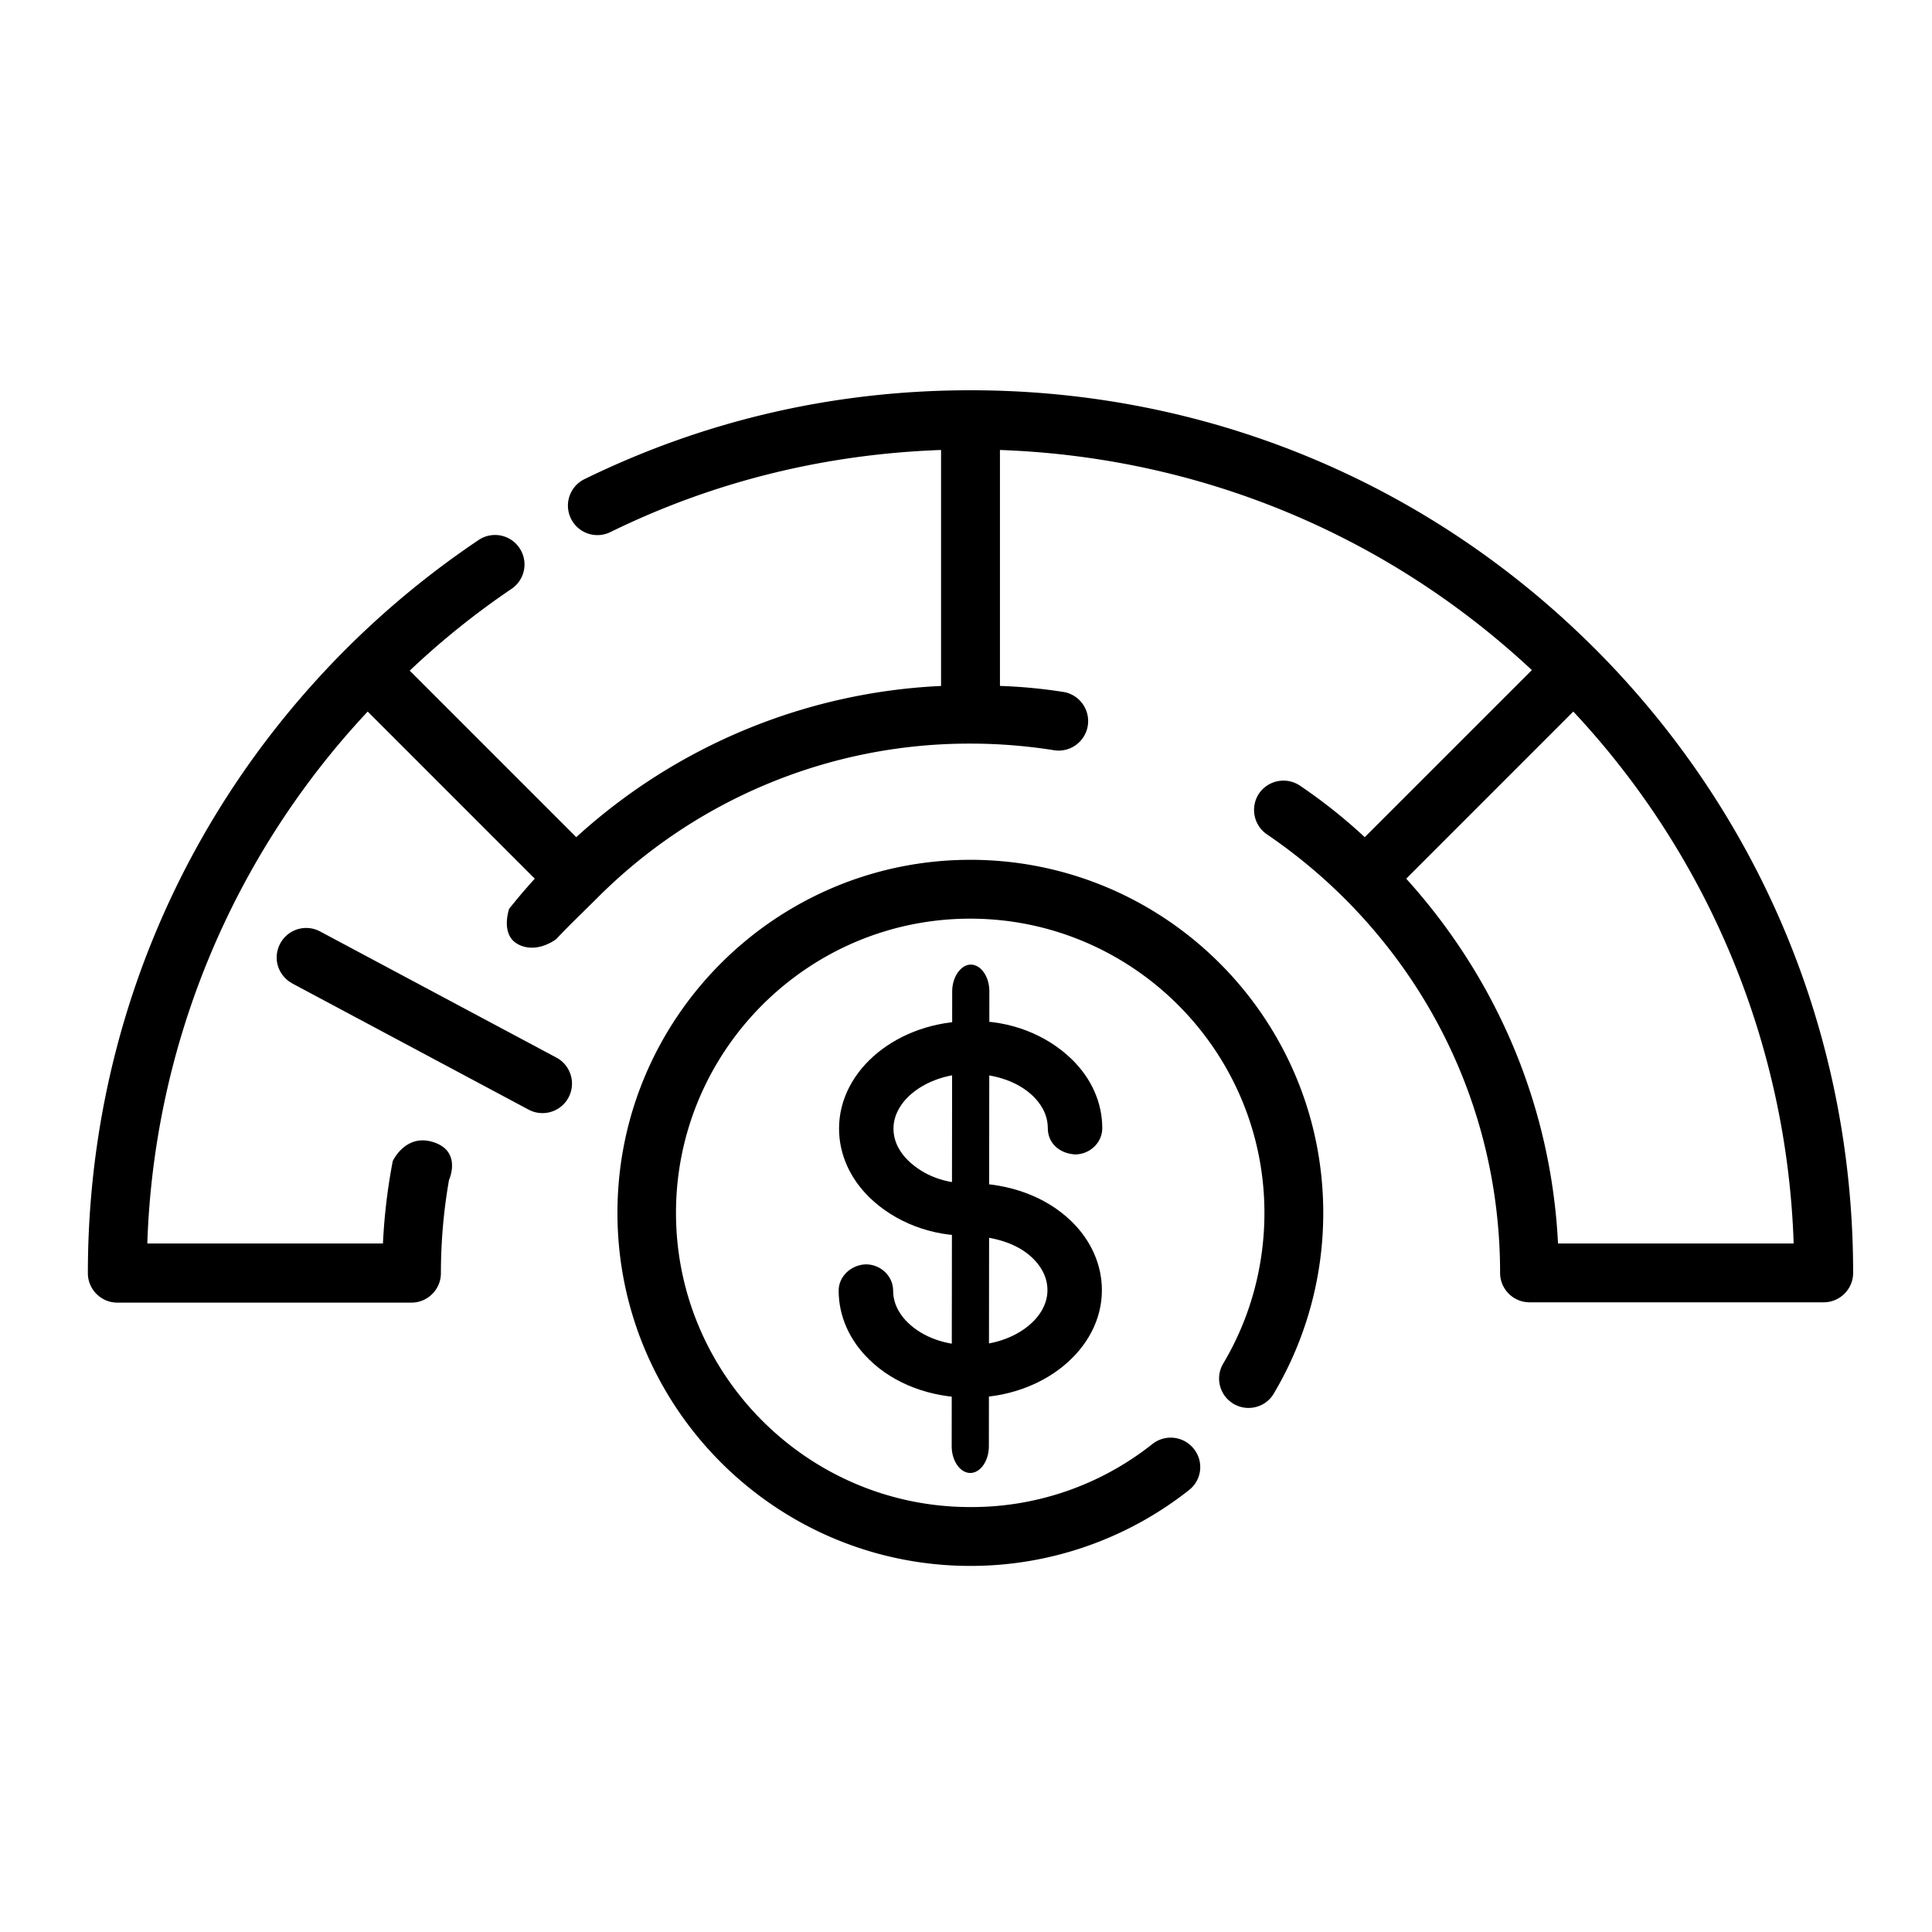
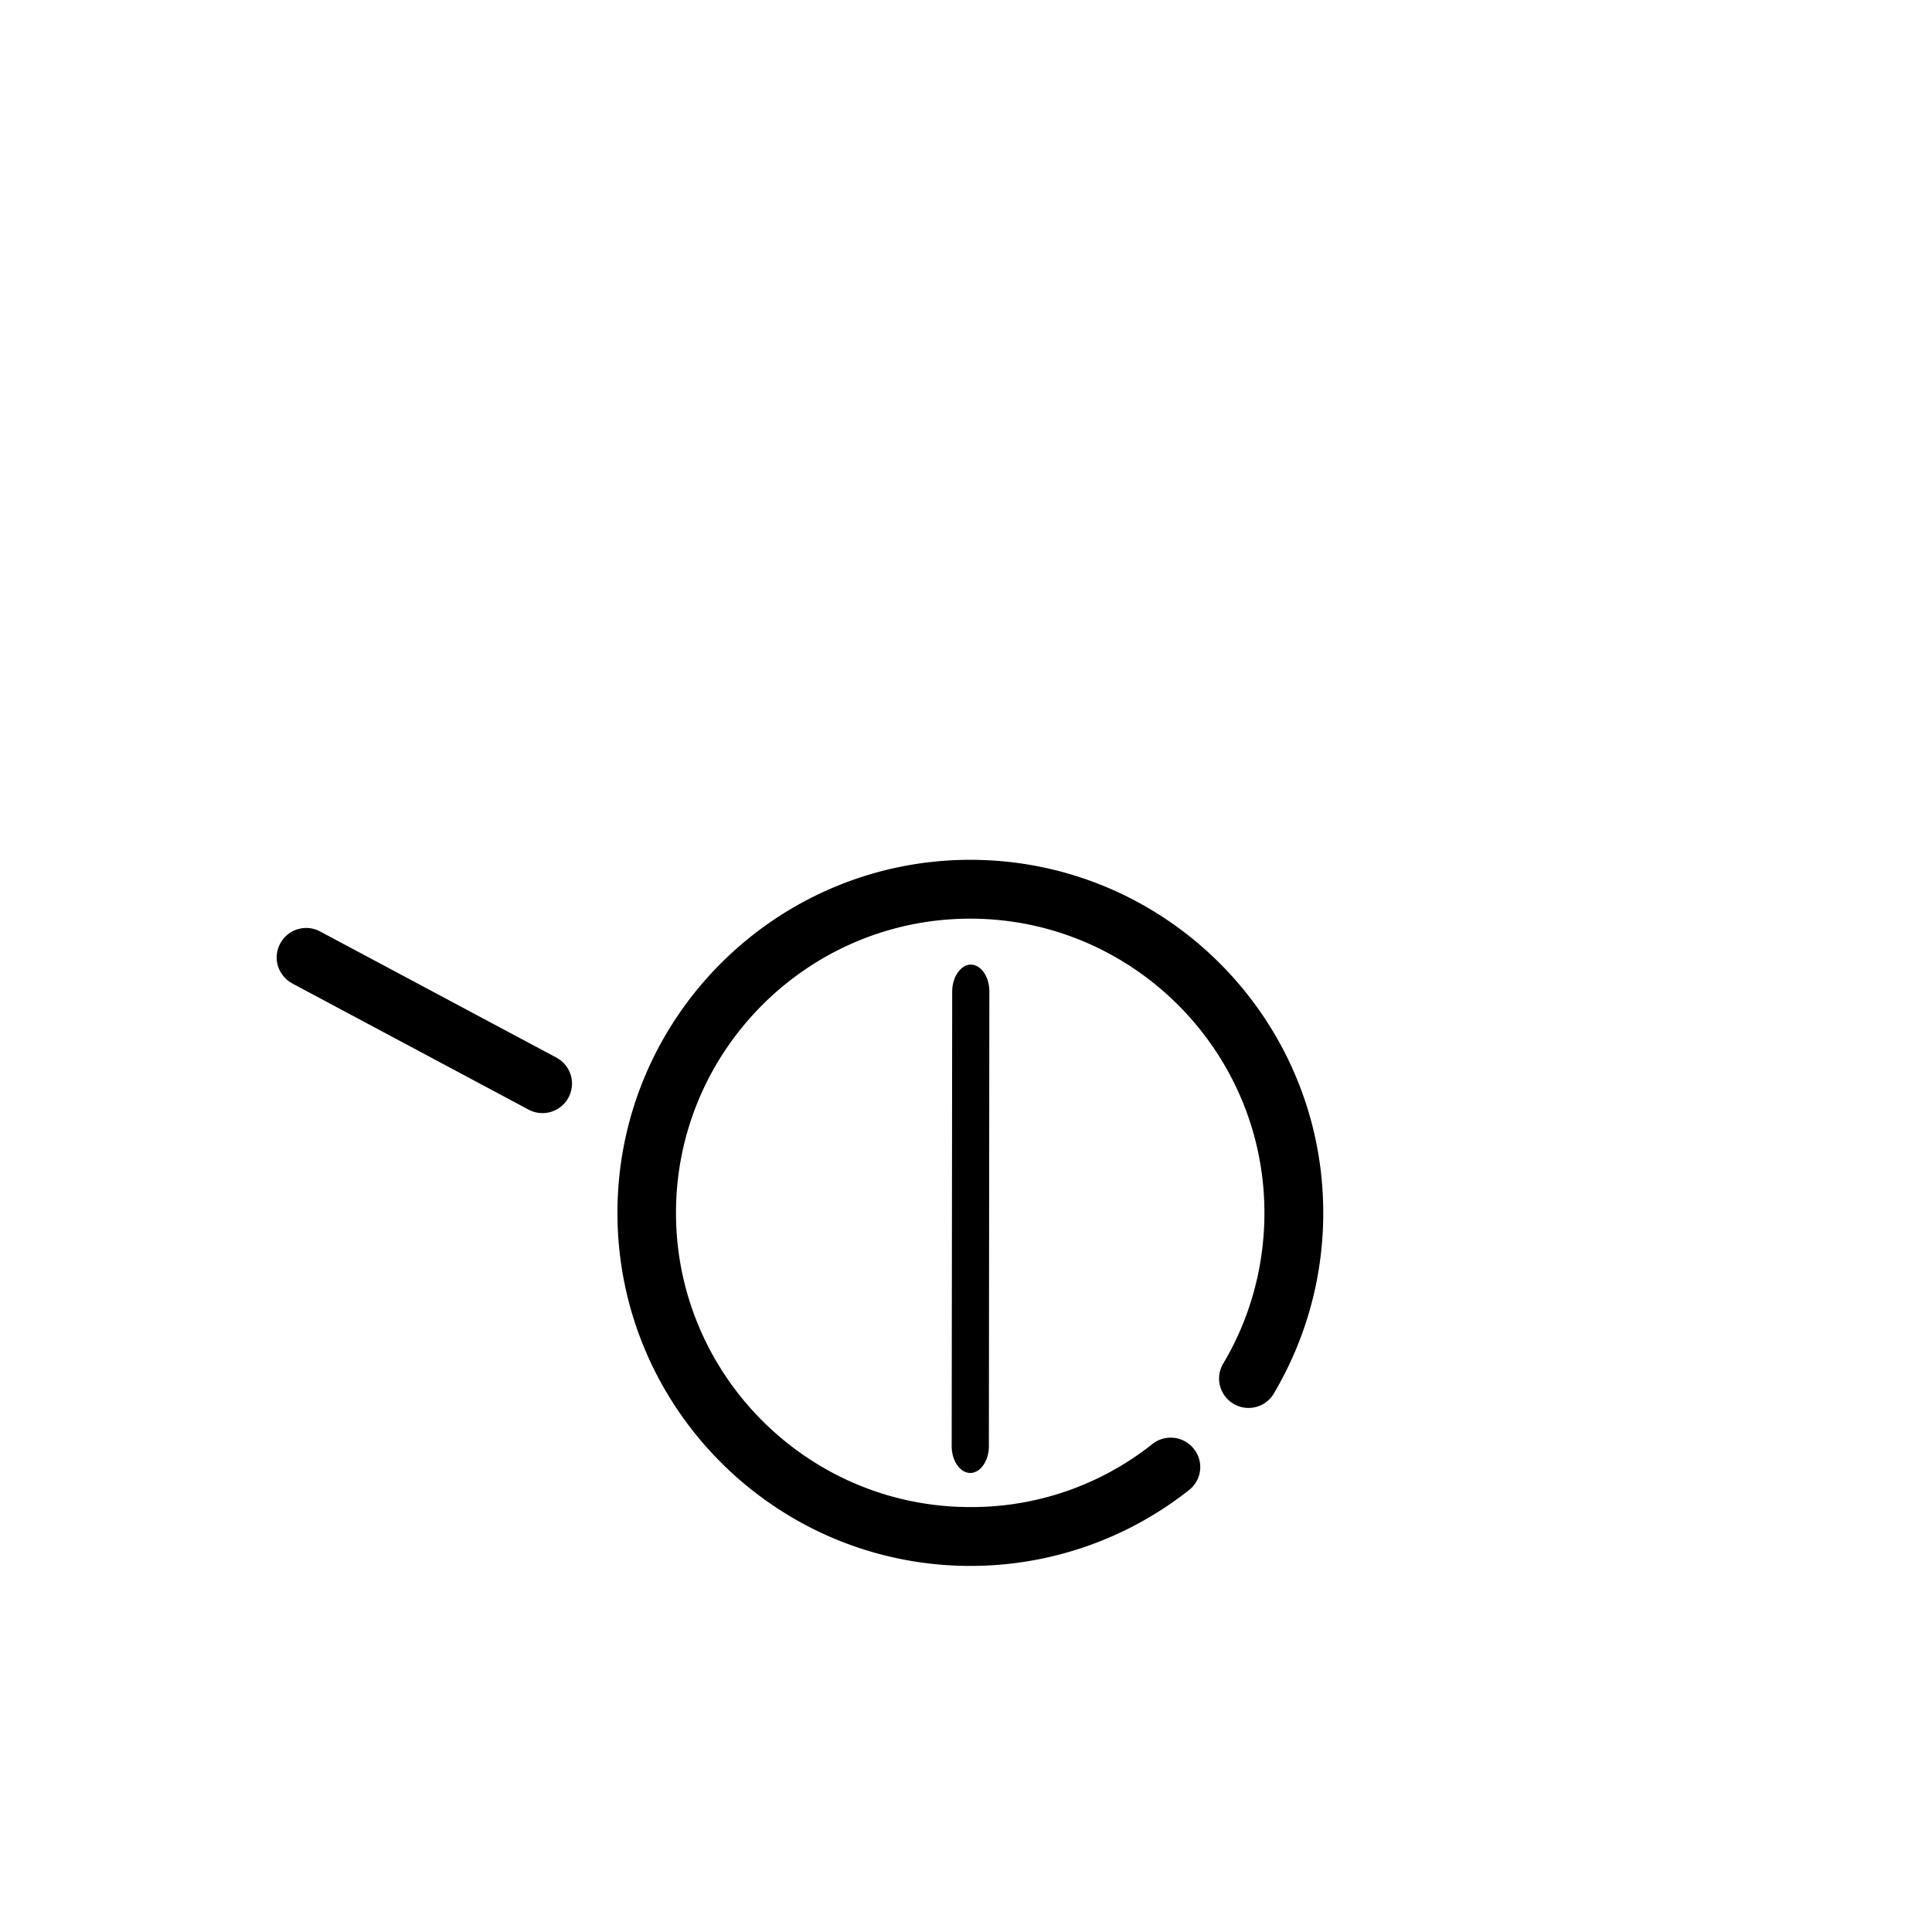
<svg xmlns="http://www.w3.org/2000/svg" width="56" height="56" fill="none">
-   <path fill="currentColor" fill-rule="evenodd" d="M46.226 18.8c-4.827-4.827-11.257-7.488-18.096-7.488-3.94 0-7.7.87-11.188 2.576a.853.853 0 0 0-.393 1.143.853.853 0 0 0 1.143.392c2.994-1.467 6.217-2.26 9.585-2.38v6.84a16.848 16.848 0 0 0-10.574 4.383l-4.827-4.827a23.177 23.177 0 0 1 2.95-2.37.852.852 0 0 0 .23-1.186.852.852 0 0 0-1.184-.23 25.782 25.782 0 0 0-3.838 3.155c-4.827 4.827-7.487 11.257-7.487 18.096 0 .469.383.853.852.853h8.528c.47 0 .853-.384.853-.853 0-.916.08-1.82.235-2.703 0 0 .379-.819-.44-1.091-.818-.273-1.191.545-1.191.545-.15.782-.246 1.58-.284 2.388H4.27a23.693 23.693 0 0 1 6.388-15.418l4.843 4.844c-.258.283-.505.574-.742.871 0 0-.273.766.273 1.039.546.273 1.092-.16 1.092-.16.35-.376.727-.732 1.16-1.163a15.222 15.222 0 0 1 10.847-4.502c.827 0 1.654.068 2.447.196a.856.856 0 0 0 .273-1.689 15.041 15.041 0 0 0-1.867-.179v-6.839c5.773.205 11.197 2.44 15.418 6.38l-4.844 4.843a15.49 15.49 0 0 0-1.876-1.492.858.858 0 0 0-1.185.221.858.858 0 0 0 .221 1.186 15.664 15.664 0 0 1 2.26 1.867c2.9 2.9 4.503 6.754 4.503 10.848 0 .469.383.852.853.852h8.527c.47 0 .853-.383.853-.852 0-6.84-2.66-13.261-7.487-18.096Zm-5.466 6.669c2.652 2.933 4.204 6.626 4.4 10.574h6.83a23.693 23.693 0 0 0-6.387-15.418l-4.843 4.844Z" clip-rule="evenodd" />
  <path fill="currentColor" d="M28.13 24.922c-5.645 0-10.233 4.588-10.233 10.233 0 5.646 4.588 10.234 10.234 10.234a10.21 10.21 0 0 0 6.335-2.2.844.844 0 0 0 .137-1.194.854.854 0 0 0-1.203-.137 8.423 8.423 0 0 1-5.278 1.825c-4.699 0-8.528-3.829-8.528-8.527 0-4.7 3.829-8.528 8.528-8.528s8.528 3.829 8.528 8.528c0 1.543-.41 3.052-1.194 4.366a.85.85 0 0 0 .298 1.168c.4.239.93.11 1.168-.298a10.239 10.239 0 0 0 1.433-5.237c0-5.645-4.588-10.233-10.233-10.233h.009ZM8.476 28.508l6.849 3.657a.854.854 0 1 0 .799-1.512l-6.849-3.656a.854.854 0 0 0-1.155.356.866.866 0 0 0-.097.481c.027.272.19.53.444.667l.01.007Z" />
-   <path fill="currentColor" d="M28.109 40.512c-1.127 0-2.19-.396-2.905-1.096-.58-.557-.895-1.267-.895-2.008 0-.416.369-.75.79-.76.431 0 .789.344.789.76 0 .426.231.74.431.933.432.416 1.074.65 1.8.65 1.21 0 2.242-.73 2.242-1.593 0-.426-.232-.74-.432-.933-.431-.416-1.073-.609-1.8-.65-1.126.031-2.189-.395-2.915-1.095-.578-.558-.894-1.268-.894-2.008 0-1.714 1.715-3.114 3.82-3.114 1.137-.03 2.19.396 2.915 1.095.58.558.895 1.268.895 2.009 0 .416-.358.76-.79.76-.473-.03-.789-.344-.789-.76 0-.426-.231-.74-.431-.933-.432-.416-1.074-.63-1.8-.65-1.21 0-2.242.73-2.242 1.593 0 .426.232.74.432.933.431.416 1.073.68 1.8.65 1.147.01 2.189.395 2.915 1.095.579.558.894 1.268.894 2.008 0 1.714-1.715 3.114-3.82 3.114h-.01Z" />
  <path fill="currentColor" d="M28.124 42.695c-.294 0-.539-.351-.539-.774l.015-13.189c0-.423.258-.773.538-.773.295 0 .539.35.539.773l-.014 13.19c0 .422-.245.773-.54.773Z" />
</svg>